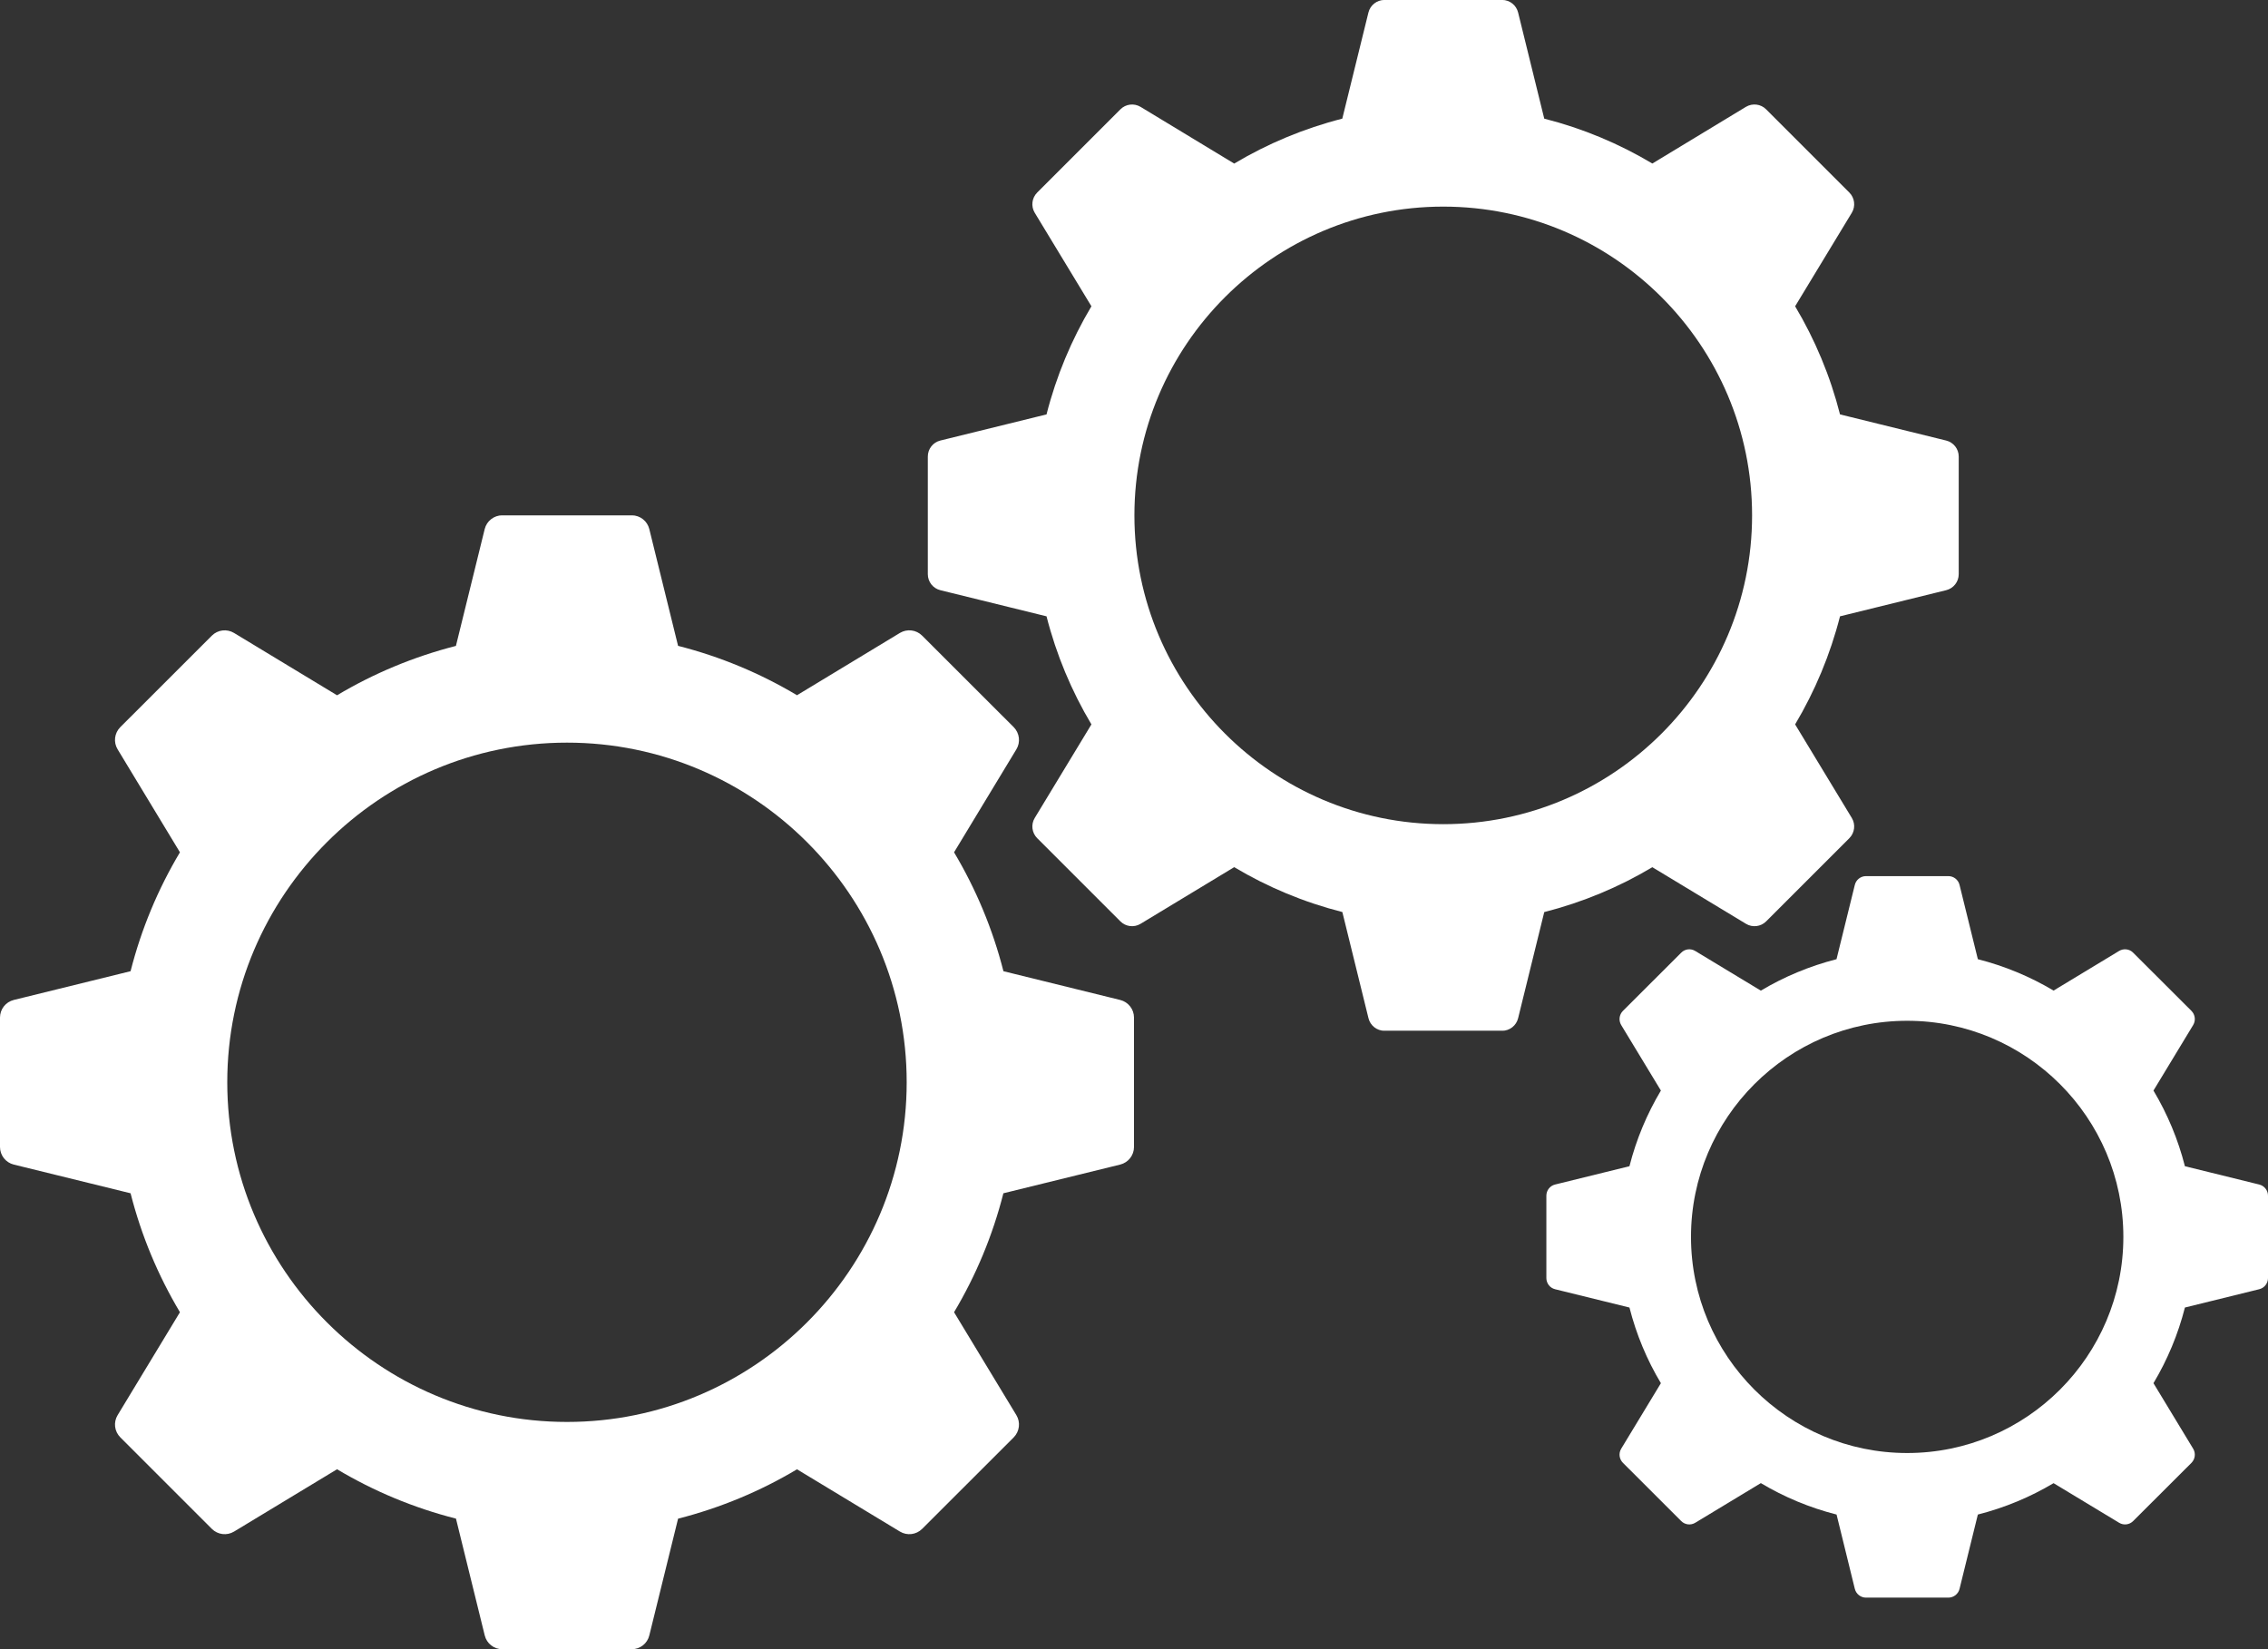
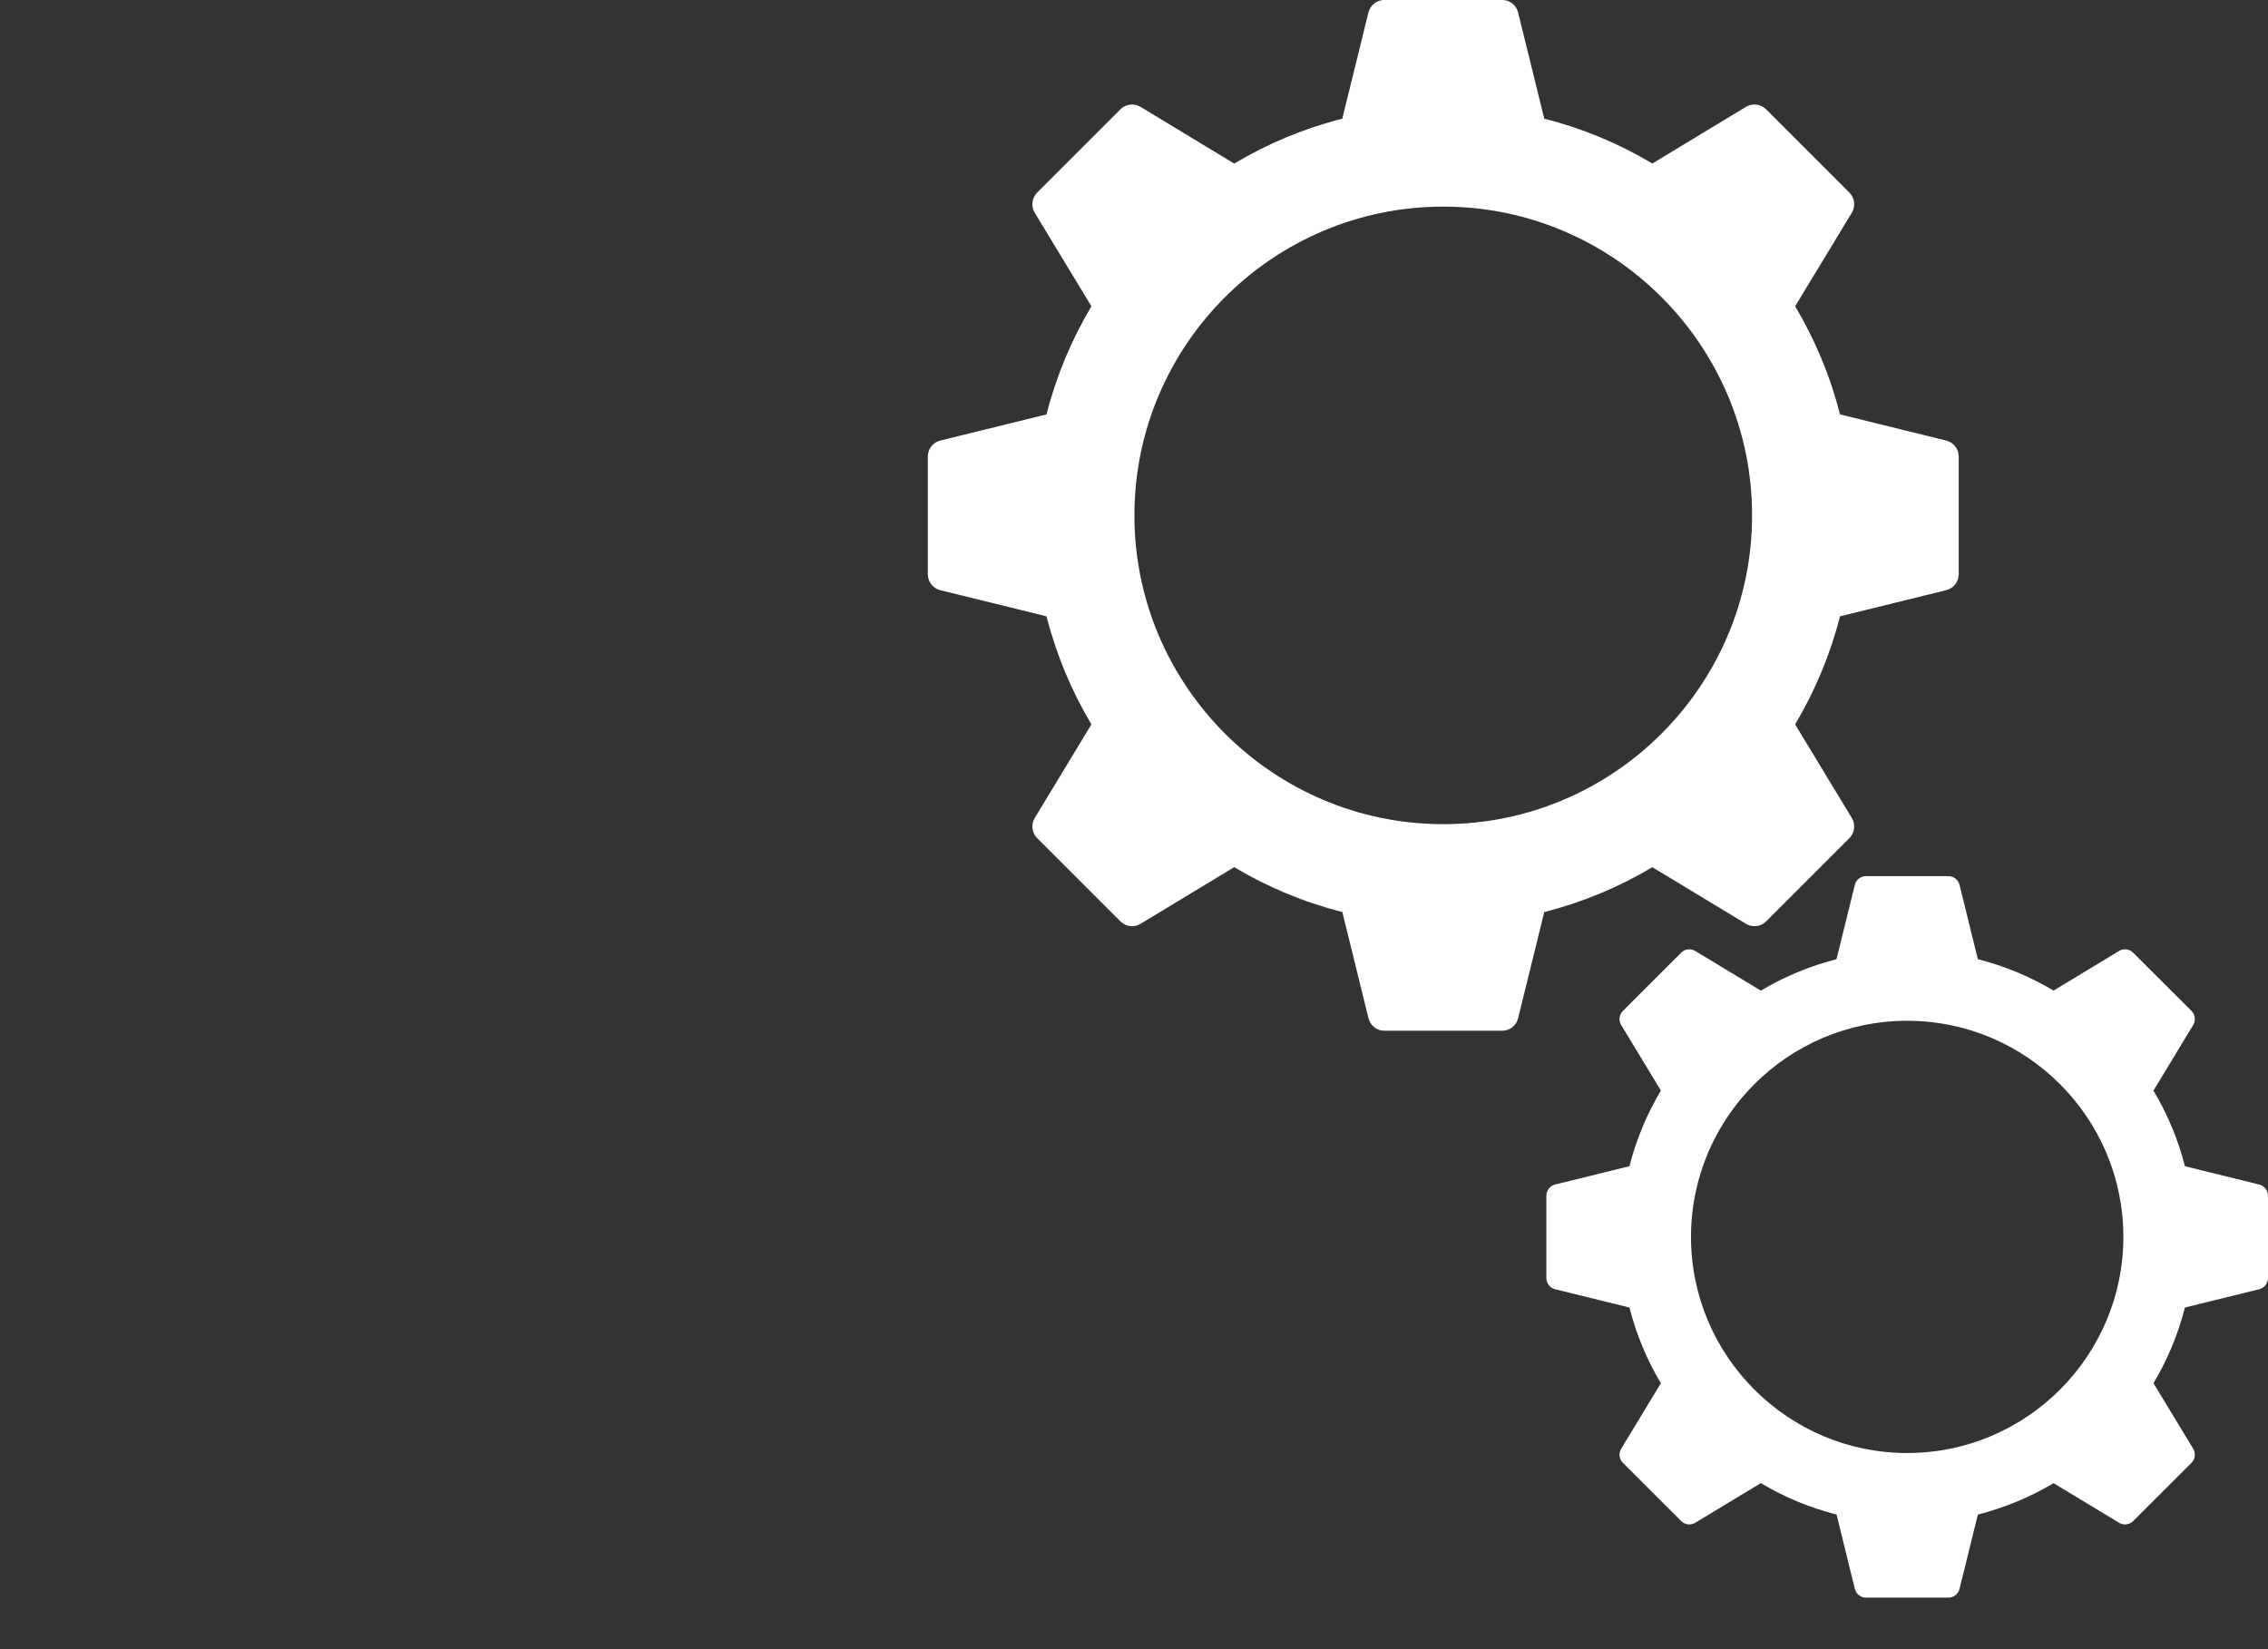
<svg xmlns="http://www.w3.org/2000/svg" width="44" height="32" viewBox="0 0 44 32" fill="none">
  <rect x="0" y="0" width="44" height="32" fill="#333333" stroke="none" />
  <g clip-path="url(#clip0_1_159)">
-     <path d="M21.732 19.403L19.467 18.845C19.258 18.024 18.933 17.249 18.509 16.538L19.718 14.54C19.802 14.402 19.78 14.225 19.666 14.109L17.89 12.334C17.775 12.219 17.598 12.198 17.459 12.281L15.462 13.49C14.751 13.066 13.977 12.741 13.155 12.532L12.597 10.267C12.559 10.11 12.418 9.999 12.256 9.999H9.745C9.583 9.999 9.441 10.11 9.403 10.267L8.845 12.533C8.024 12.743 7.249 13.067 6.539 13.491L4.541 12.282C4.402 12.198 4.225 12.219 4.11 12.334L2.334 14.109C2.219 14.225 2.198 14.402 2.282 14.54L3.491 16.538C3.067 17.248 2.742 18.023 2.533 18.845L0.267 19.403C0.11 19.442 0 19.582 0 19.745V22.255C0 22.418 0.11 22.558 0.267 22.597L2.533 23.154C2.742 23.976 3.067 24.751 3.491 25.462L2.282 27.459C2.198 27.598 2.219 27.775 2.335 27.891L4.11 29.666C4.225 29.78 4.402 29.802 4.541 29.718L6.539 28.509C7.249 28.933 8.024 29.258 8.846 29.467L9.404 31.733C9.442 31.89 9.583 32.001 9.745 32.001H12.256C12.418 32.001 12.559 31.89 12.597 31.733L13.155 29.468C13.977 29.258 14.752 28.934 15.462 28.51L17.459 29.718C17.598 29.802 17.775 29.78 17.89 29.666L19.666 27.891C19.78 27.775 19.802 27.598 19.718 27.459L18.509 25.462C18.933 24.751 19.257 23.977 19.466 23.154L21.732 22.597C21.889 22.558 22 22.418 22 22.255V19.745C22 19.582 21.889 19.442 21.732 19.403ZM11 27.591C7.366 27.591 4.409 24.634 4.409 21C4.409 17.366 7.366 14.41 11 14.41C14.634 14.41 17.59 17.366 17.59 21C17.59 24.634 14.634 27.591 11 27.591Z" fill="white" />
-   </g>
+     </g>
  <g clip-path="url(#clip1_1_159)">
    <path d="M37.756 8.548L35.697 8.041C35.507 7.294 35.212 6.59 34.826 5.943L35.926 4.128C36.002 4.002 35.982 3.84 35.878 3.736L34.264 2.122C34.16 2.017 33.998 1.998 33.872 2.073L32.056 3.173C31.41 2.787 30.706 2.492 29.959 2.302L29.452 0.243C29.417 0.1 29.289 -0.001 29.142 -0.001H26.859C26.712 -0.001 26.583 0.1 26.548 0.243L26.041 2.302C25.294 2.493 24.59 2.788 23.944 3.174L22.128 2.074C22.002 1.998 21.84 2.017 21.736 2.122L20.122 3.736C20.018 3.84 19.998 4.002 20.074 4.128L21.174 5.943C20.789 6.589 20.493 7.294 20.303 8.041L18.243 8.548C18.1 8.583 18 8.711 18 8.859V11.141C18 11.289 18.1 11.417 18.243 11.452L20.303 11.959C20.493 12.705 20.788 13.409 21.174 14.056L20.074 15.872C19.998 15.998 20.018 16.159 20.122 16.264L21.736 17.878C21.84 17.982 22.002 18.002 22.128 17.925L23.944 16.826C24.59 17.212 25.294 17.507 26.042 17.697L26.549 19.757C26.584 19.9 26.712 20.001 26.859 20.001H29.142C29.289 20.001 29.417 19.9 29.452 19.757L29.959 17.698C30.706 17.507 31.41 17.213 32.056 16.827L33.872 17.925C33.998 18.002 34.16 17.982 34.264 17.878L35.878 16.264C35.982 16.159 36.002 15.998 35.926 15.872L34.826 14.056C35.211 13.409 35.506 12.706 35.697 11.959L37.756 11.452C37.899 11.417 38 11.289 38 11.141V8.859C38 8.711 37.899 8.583 37.756 8.548ZM28 15.992C24.697 15.992 22.008 13.303 22.008 10C22.008 6.697 24.697 4.009 28 4.009C31.303 4.009 33.991 6.696 33.991 10C33.991 13.304 31.304 15.992 28 15.992Z" fill="white" />
  </g>
  <path d="M43.829 22.984L42.388 22.629C42.255 22.106 42.048 21.613 41.778 21.161L42.548 19.89C42.601 19.802 42.588 19.689 42.515 19.615L41.384 18.486C41.312 18.412 41.199 18.399 41.111 18.452L39.84 19.221C39.387 18.951 38.894 18.745 38.371 18.612L38.016 17.171C37.992 17.071 37.902 17 37.799 17H36.201C36.098 17 36.008 17.071 35.984 17.171L35.629 18.612C35.106 18.746 34.613 18.952 34.161 19.222L32.889 18.453C32.801 18.399 32.688 18.412 32.616 18.486L31.485 19.615C31.412 19.689 31.399 19.802 31.452 19.89L32.222 21.161C31.952 21.613 31.745 22.106 31.612 22.629L30.17 22.984C30.07 23.008 30 23.098 30 23.201V24.799C30 24.902 30.07 24.992 30.17 25.016L31.612 25.371C31.745 25.894 31.951 26.387 32.222 26.839L31.452 28.11C31.399 28.198 31.412 28.311 31.486 28.385L32.616 29.514C32.688 29.587 32.801 29.601 32.889 29.547L34.161 28.778C34.613 29.048 35.106 29.255 35.63 29.388L35.984 30.829C36.009 30.929 36.098 31 36.201 31H37.799C37.902 31 37.992 30.929 38.016 30.829L38.371 29.388C38.894 29.255 39.387 29.049 39.84 28.779L41.111 29.547C41.199 29.601 41.312 29.587 41.384 29.514L42.515 28.385C42.588 28.311 42.601 28.198 42.548 28.11L41.778 26.839C42.048 26.387 42.255 25.894 42.388 25.371L43.829 25.016C43.929 24.992 44 24.902 44 24.799V23.201C44 23.098 43.929 23.008 43.829 22.984ZM37 28.194C34.688 28.194 32.806 26.312 32.806 24C32.806 21.688 34.688 19.807 37 19.807C39.312 19.807 41.194 21.687 41.194 24C41.194 26.313 39.313 28.194 37 28.194Z" fill="white" />
  <defs>
    <clipPath id="clip0_1_159">
      <rect width="22" height="22" fill="white" transform="translate(0 10)" />
    </clipPath>
    <clipPath id="clip1_1_159">
      <rect width="20" height="20" fill="white" transform="translate(18)" />
    </clipPath>
  </defs>
</svg>